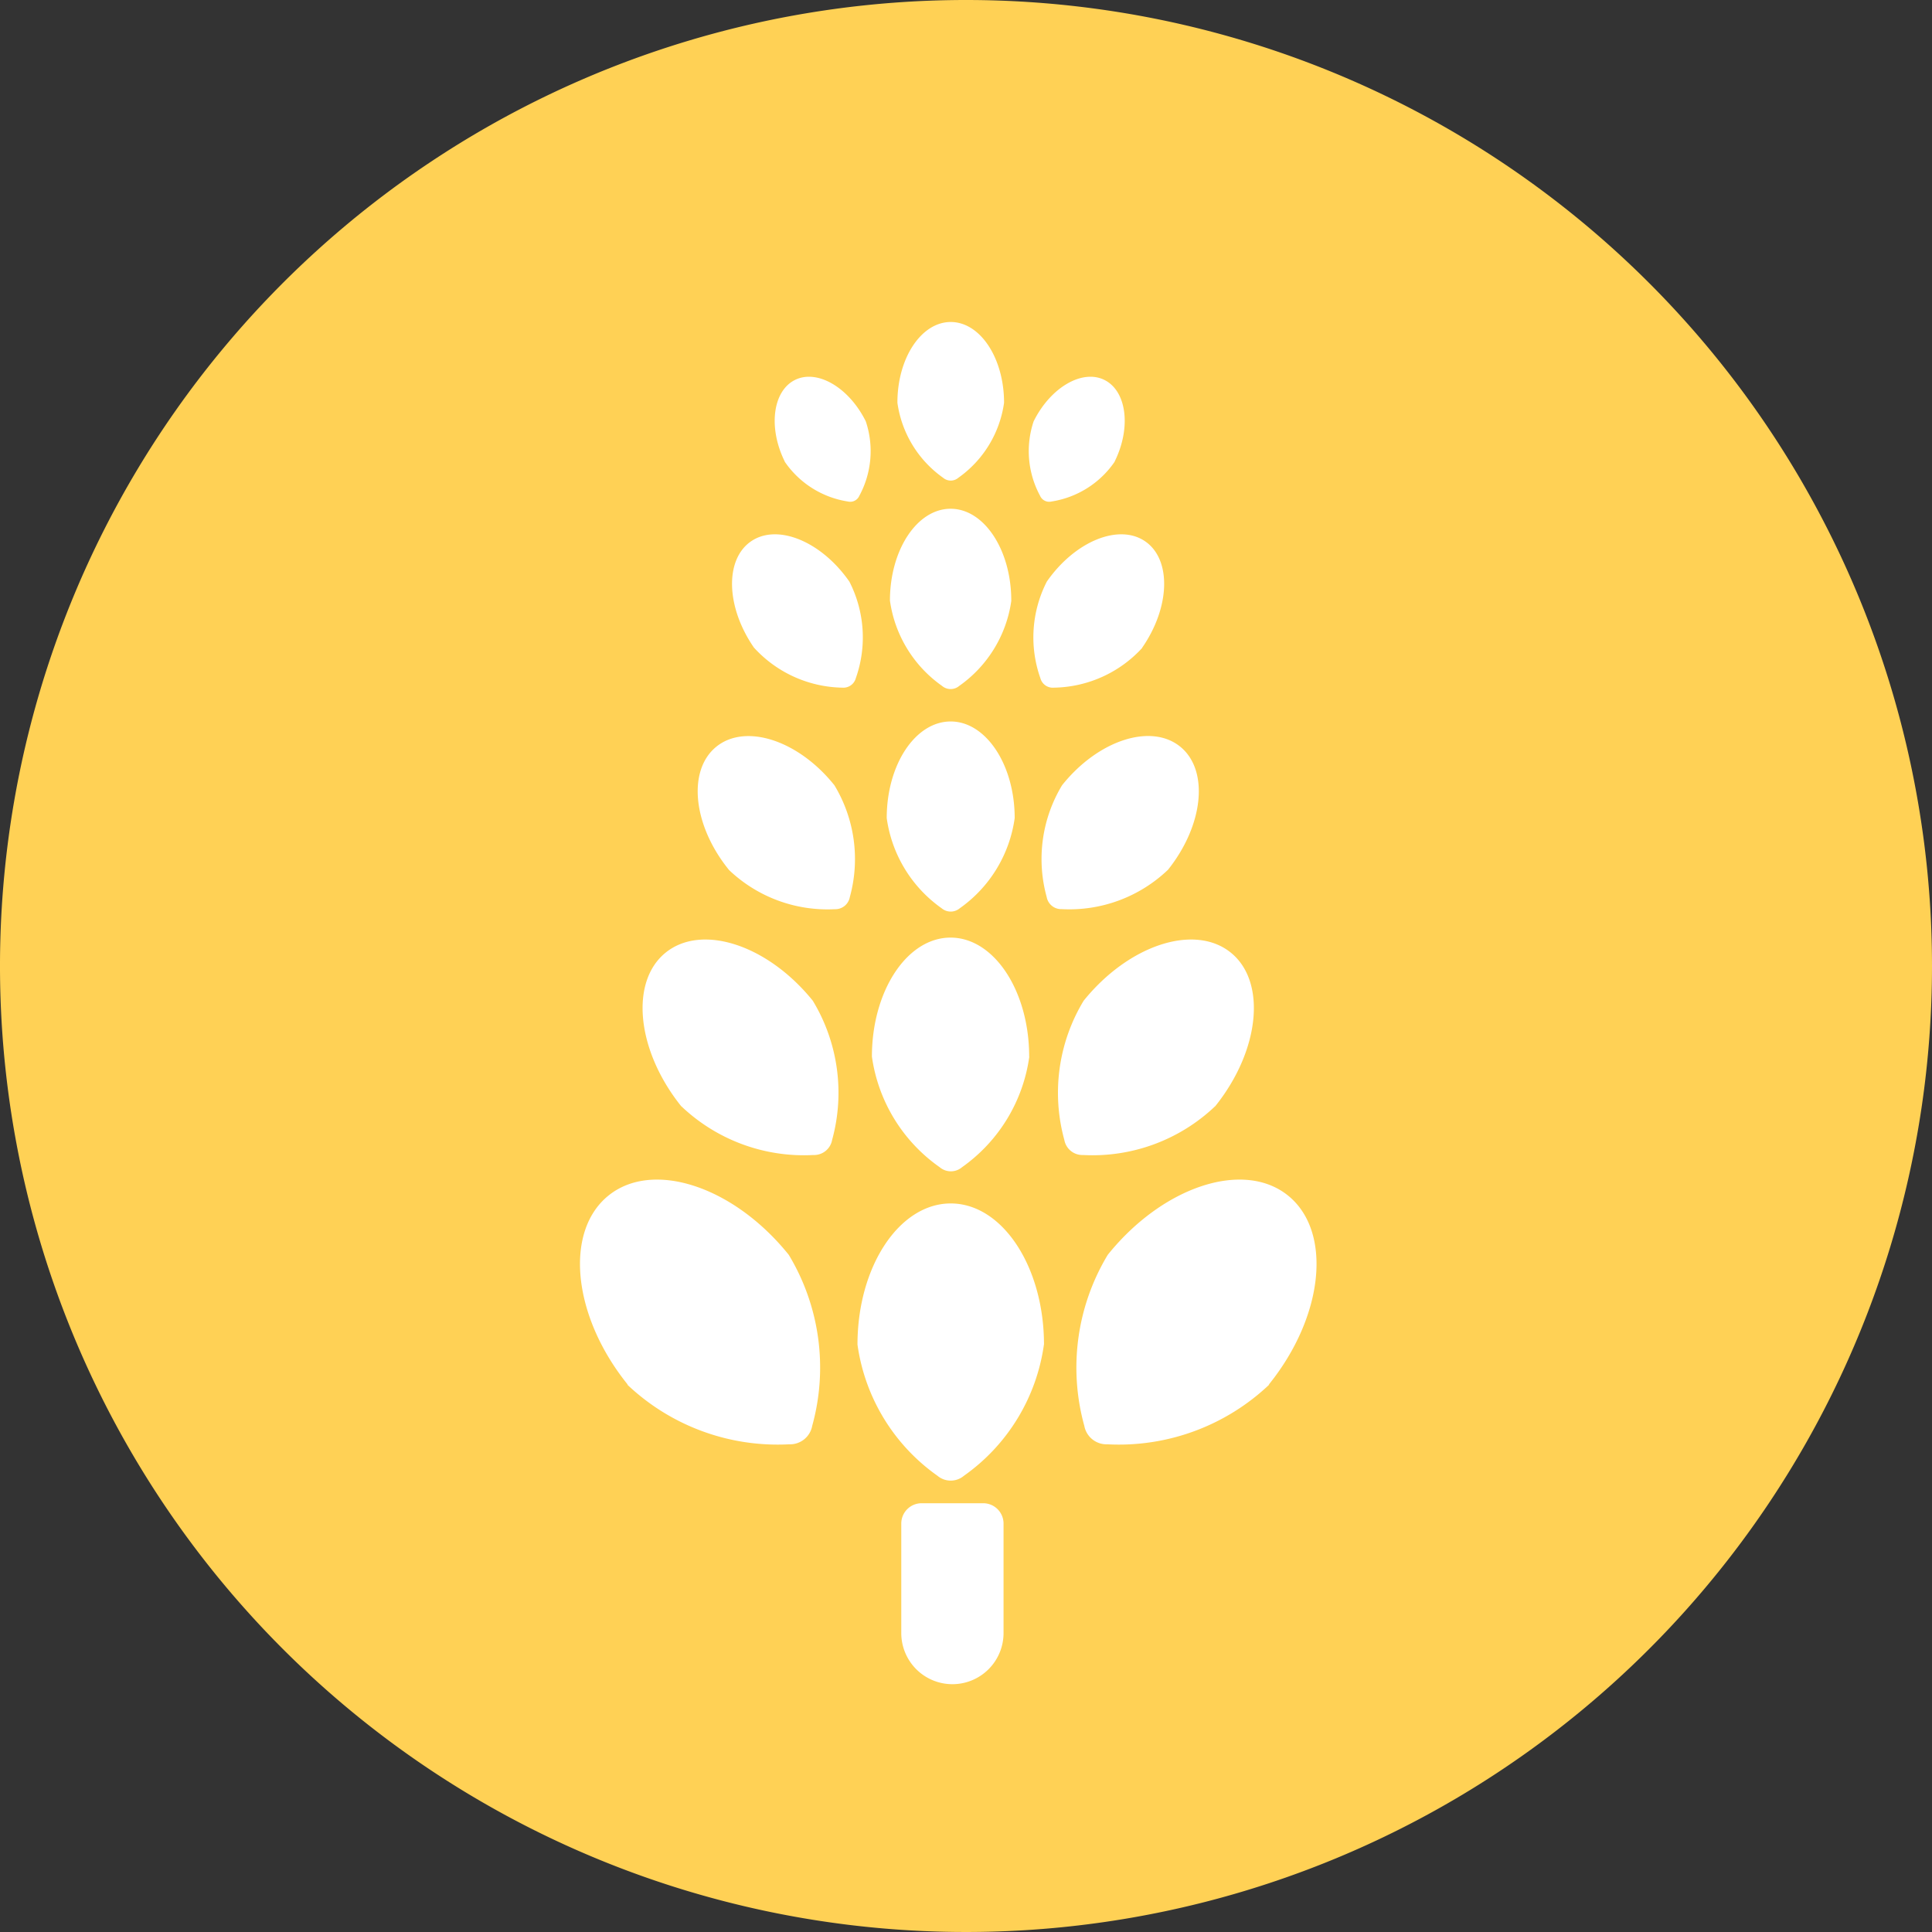
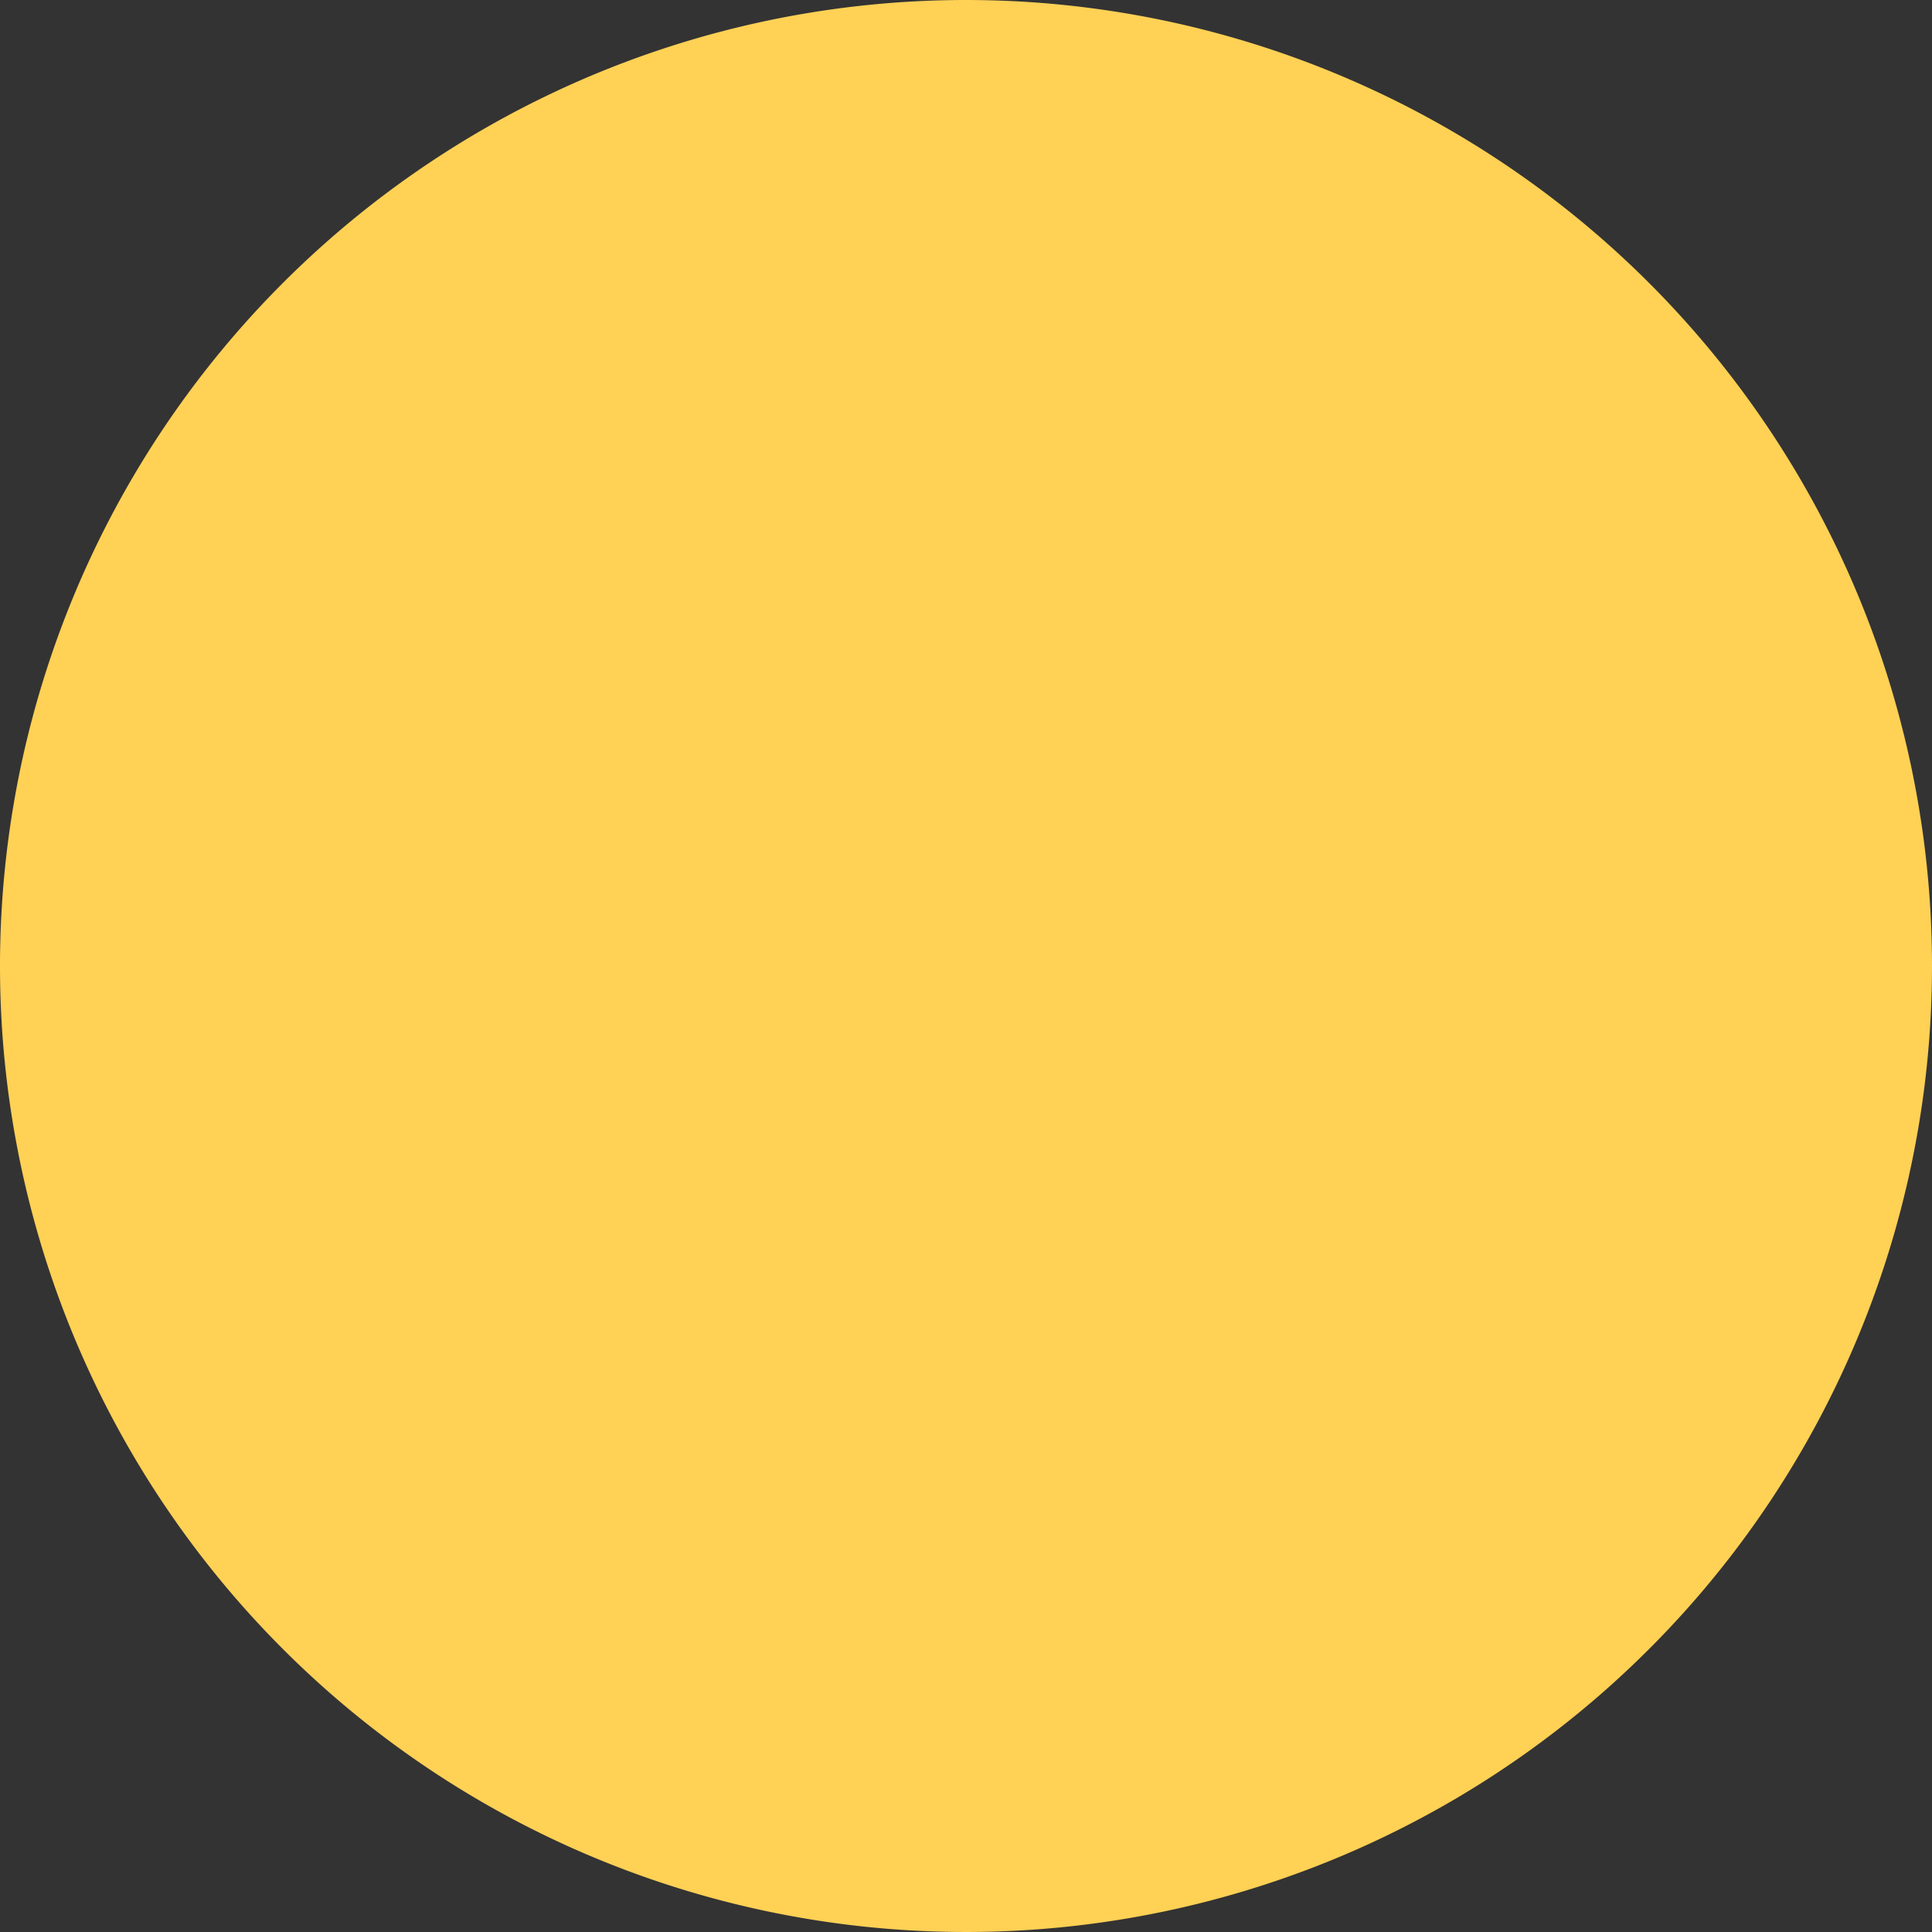
<svg xmlns="http://www.w3.org/2000/svg" id="icon-lupins-allergens" width="30" height="30" viewBox="0 0 30 30">
  <rect x="0" y="0" width="30" height="30" fill="#333333" stroke="none" />
  <defs>
    <clipPath id="clip-path">
      <rect id="Rectangle_22" data-name="Rectangle 22" width="30" height="30" fill="none" />
    </clipPath>
    <clipPath id="clip-path-2">
-       <rect id="Rectangle_33" data-name="Rectangle 33" width="11.448" height="21.151" fill="none" />
-     </clipPath>
+       </clipPath>
  </defs>
  <g id="Group_25" data-name="Group 25" clip-path="url(#clip-path)">
    <path id="Path_151" data-name="Path 151" d="M30,15A15,15,0,1,1,15,0,15,15,0,0,1,30,15" fill="#ffd155" />
    <g id="Group_47" data-name="Group 47" transform="translate(9 4)">
      <g id="Group_46" data-name="Group 46" transform="translate(0 1)" clip-path="url(#clip-path-2)">
        <path id="Path_206" data-name="Path 206" d="M10.568,1.254a1.716,1.716,0,0,1-.71,1.165.182.182,0,0,1-.236,0,1.716,1.716,0,0,1-.71-1.165C8.911.561,9.282,0,9.74,0s.828.561.828,1.254" transform="translate(-3.977 0)" fill="#fff" />
        <path id="Path_207" data-name="Path 207" d="M13.922,2.852a1.458,1.458,0,0,1-.98.62.155.155,0,0,1-.18-.089,1.456,1.456,0,0,1-.1-1.155c.261-.527.755-.815,1.1-.643s.419.74.158,1.267" transform="translate(-5.612 -0.685)" fill="#fff" />
        <path id="Path_208" data-name="Path 208" d="M5.624,2.852a1.458,1.458,0,0,0,.98.62.155.155,0,0,0,.18-.089,1.456,1.456,0,0,0,.1-1.155c-.261-.527-.755-.815-1.1-.643s-.419.74-.158,1.267" transform="translate(-2.44 -0.685)" fill="#fff" />
        <path id="Path_209" data-name="Path 209" d="M4.624,7.722a1.9,1.9,0,0,0,1.369.616A.2.2,0,0,0,6.2,8.191a1.9,1.9,0,0,0-.1-1.5c-.437-.628-1.122-.907-1.53-.623s-.386,1.023.051,1.652" transform="translate(-1.911 -2.66)" fill="#fff" />
        <path id="Path_210" data-name="Path 210" d="M3.8,13.693A2.216,2.216,0,0,0,5.44,14.3a.229.229,0,0,0,.234-.188,2.216,2.216,0,0,0-.239-1.736c-.559-.7-1.38-.966-1.833-.6S3.235,13,3.8,13.693" transform="translate(-1.478 -5.182)" fill="#fff" />
-         <path id="Path_211" data-name="Path 211" d="M2.372,19.909a2.761,2.761,0,0,0,2.048.755.285.285,0,0,0,.291-.234,2.76,2.76,0,0,0-.3-2.162c-.7-.867-1.719-1.2-2.282-.749s-.456,1.523.241,2.39" transform="translate(-0.79 -7.729)" fill="#fff" />
-         <path id="Path_212" data-name="Path 212" d="M.74,27.234a3.392,3.392,0,0,0,2.515.927.35.35,0,0,0,.357-.287,3.39,3.39,0,0,0-.364-2.655c-.856-1.065-2.111-1.477-2.8-.92s-.56,1.871.3,2.936" transform="translate(0 -10.734)" fill="#fff" />
        <path id="Path_213" data-name="Path 213" d="M14.416,7.722a1.9,1.9,0,0,1-1.369.616.2.2,0,0,1-.211-.147,1.9,1.9,0,0,1,.1-1.5c.437-.628,1.122-.907,1.53-.623s.386,1.023-.051,1.652" transform="translate(-5.681 -2.66)" fill="#fff" />
        <path id="Path_214" data-name="Path 214" d="M14.919,13.693a2.216,2.216,0,0,1-1.644.606.229.229,0,0,1-.234-.188,2.216,2.216,0,0,1,.239-1.736c.559-.7,1.38-.966,1.833-.6s.366,1.223-.194,1.92" transform="translate(-5.788 -5.182)" fill="#fff" />
        <path id="Path_215" data-name="Path 215" d="M15.861,19.909a2.761,2.761,0,0,1-2.048.755.285.285,0,0,1-.291-.234,2.76,2.76,0,0,1,.3-2.162c.7-.867,1.719-1.2,2.282-.749s.456,1.523-.241,2.39" transform="translate(-5.995 -7.729)" fill="#fff" />
        <path id="Path_216" data-name="Path 216" d="M16.936,27.234a3.392,3.392,0,0,1-2.515.927.35.35,0,0,1-.357-.287,3.39,3.39,0,0,1,.364-2.655c.856-1.065,2.111-1.477,2.8-.92s.56,1.871-.3,2.936" transform="translate(-6.227 -10.734)" fill="#fff" />
-         <path id="Path_217" data-name="Path 217" d="M10.59,6.663a1.948,1.948,0,0,1-.808,1.324.207.207,0,0,1-.269,0,1.948,1.948,0,0,1-.808-1.324c0-.788.422-1.426.942-1.426s.942.638.942,1.426" transform="translate(-3.886 -2.337)" fill="#fff" />
-         <path id="Path_218" data-name="Path 218" d="M10.6,12.7a2.058,2.058,0,0,1-.852,1.4.219.219,0,0,1-.283,0,2.058,2.058,0,0,1-.852-1.4c0-.831.445-1.5.993-1.5s.994.673.994,1.5" transform="translate(-3.844 -4.997)" fill="#fff" />
        <path id="Path_219" data-name="Path 219" d="M10.644,19.113A2.527,2.527,0,0,1,9.6,20.83a.268.268,0,0,1-.348,0A2.527,2.527,0,0,1,8.2,19.113c0-1.021.546-1.848,1.221-1.848s1.221.827,1.221,1.848" transform="translate(-3.661 -7.706)" fill="#fff" />
        <path id="Path_220" data-name="Path 220" d="M10.688,26.911a3,3,0,0,1-1.241,2.036.319.319,0,0,1-.413,0,3,3,0,0,1-1.241-2.036c0-1.211.648-2.192,1.448-2.192s1.448.981,1.448,2.192" transform="translate(-3.478 -11.032)" fill="#fff" />
        <path id="Path_221" data-name="Path 221" d="M9.816,35.938h0a.794.794,0,0,1-.794-.794v-1.7a.316.316,0,0,1,.316-.316h.956a.316.316,0,0,1,.316.316v1.7a.794.794,0,0,1-.794.794" transform="translate(-4.027 -14.786)" fill="#fff" />
      </g>
    </g>
  </g>
</svg>